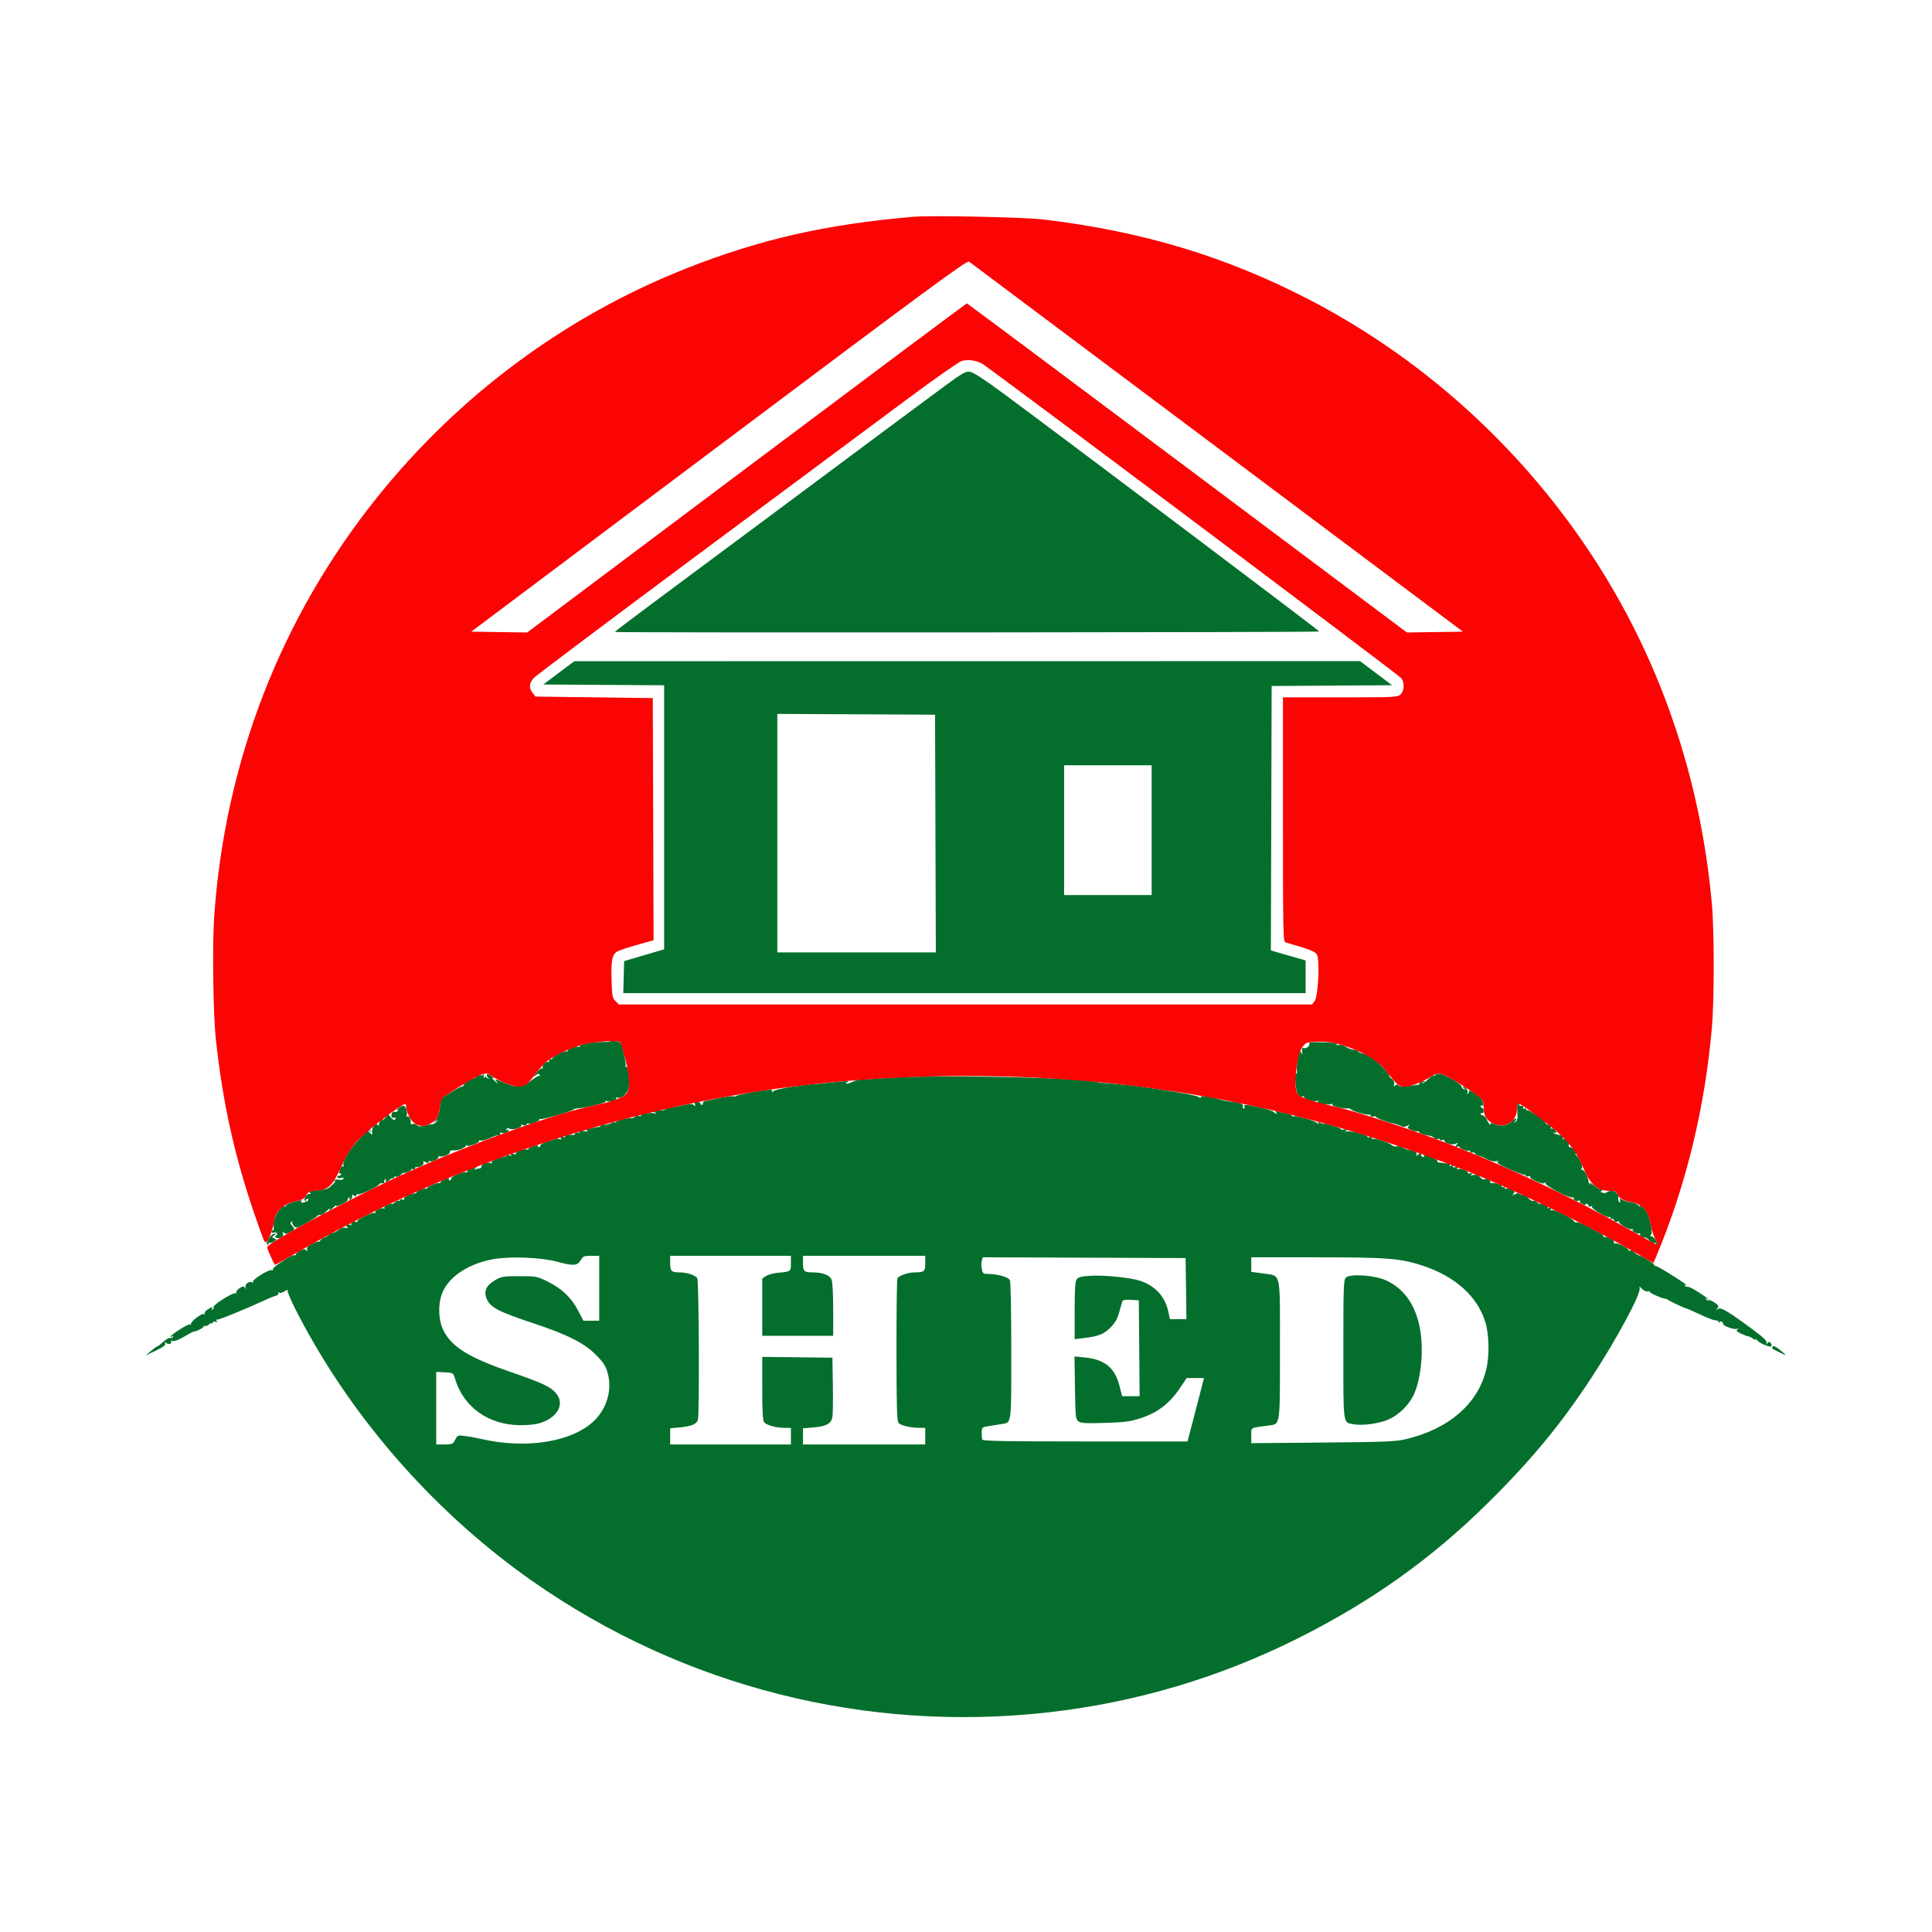
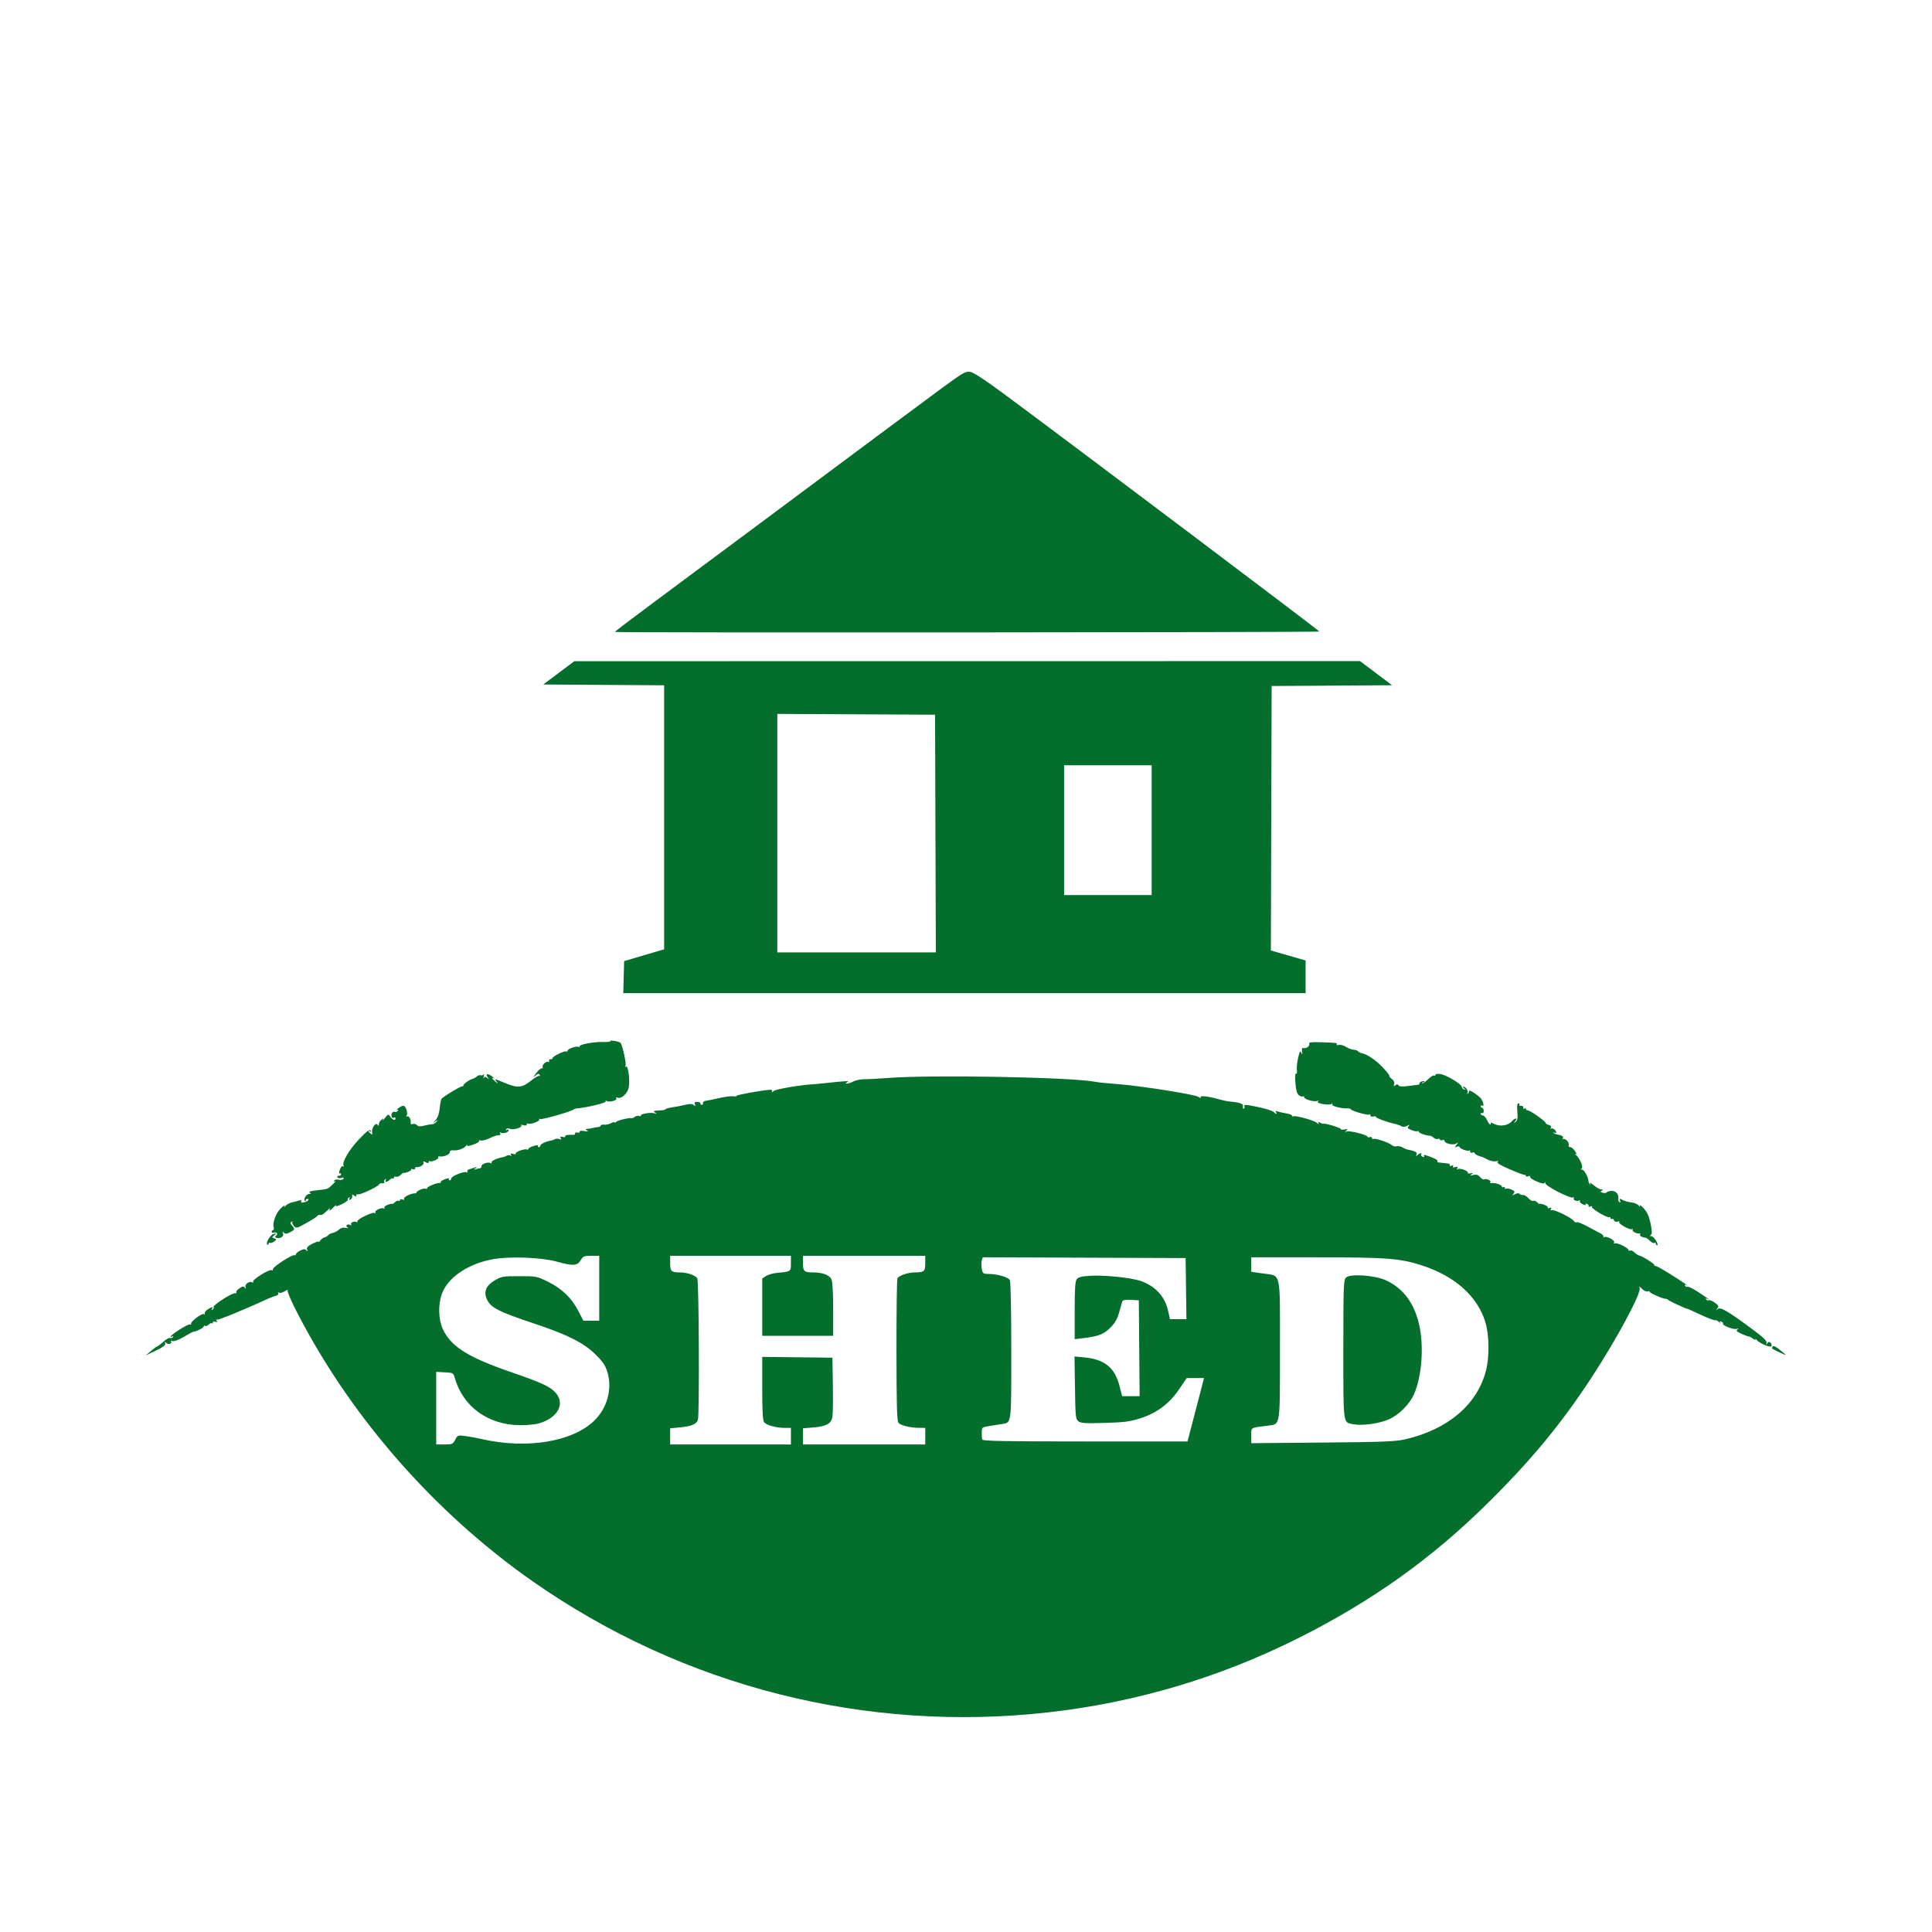
<svg xmlns="http://www.w3.org/2000/svg" width="1280" height="1280" viewBox="0 0 1280 1280" version="1.1">
  <path d="M 623.959 257.188 C 608.502 268.569, 585.103 285.966, 503.148 347.011 C 479.141 364.893, 447.699 388.267, 433.275 398.953 C 418.852 409.640, 407.187 418.521, 407.355 418.688 C 407.960 419.293, 874.002 419, 874.086 418.394 C 874.163 417.830, 707.945 292.604, 664.296 260.344 C 652.331 251.500, 644.948 246.704, 642.754 246.348 C 639.727 245.856, 637.982 246.863, 623.959 257.188 M 370.208 445.781 L 359.917 453.500 399.958 453.761 L 440 454.023 440 541.483 L 440 628.942 432.750 631.078 C 428.762 632.253, 422.800 634.012, 419.500 634.987 L 413.500 636.761 413.216 647.380 L 412.932 658 638.966 658 L 865 658 865 647.158 L 865 636.317 861.250 635.253 C 859.188 634.668, 854.010 633.181, 849.745 631.948 L 841.989 629.705 842.245 542.103 L 842.500 454.500 882.389 454.238 L 922.279 453.977 911.668 445.988 L 901.058 438 640.779 438.031 L 380.500 438.062 370.208 445.781 M 515 551.991 L 515 631 567.506 631 L 620.012 631 619.756 552.250 L 619.500 473.500 567.250 473.241 L 515 472.982 515 551.991 M 705 550 L 705 593 734 593 L 763 593 763 550 L 763 507 734 507 L 705 507 705 550 M 404.355 689.765 C 404.605 690.169, 402.475 690.433, 399.622 690.351 C 393.433 690.173, 384 691.888, 384 693.192 C 384 693.701, 383.602 693.872, 383.115 693.571 C 381.902 692.821, 376 694.966, 376 696.157 C 376 696.685, 375.625 696.886, 375.166 696.602 C 374.096 695.941, 366 699.918, 366 701.105 C 366 701.597, 365.438 701.887, 364.750 701.750 C 364.063 701.612, 363.624 702.096, 363.775 702.824 C 363.926 703.553, 363.625 703.886, 363.105 703.565 C 361.876 702.805, 358.805 705.876, 359.565 707.105 C 359.886 707.625, 359.633 707.926, 359.004 707.775 C 358.374 707.624, 356.662 709.075, 355.199 711 C 353.143 713.704, 353.023 714.087, 354.670 712.685 C 356.360 711.246, 356.959 711.142, 357.561 712.185 C 357.979 712.908, 357.960 713.174, 357.520 712.777 C 357.080 712.379, 354.474 713.841, 351.729 716.027 C 345.781 720.762, 343.030 720.995, 334.500 717.481 C 327.338 714.531, 327.398 714.539, 329.110 716.750 C 330.214 718.175, 330.050 718.146, 328.233 716.595 C 325.771 714.495, 325.311 713.526, 327.250 714.528 C 327.938 714.883, 327.388 714.270, 326.028 713.165 C 323.209 710.874, 321.249 711.342, 323.201 713.839 C 324.346 715.303, 324.304 715.347, 322.847 714.208 C 321.497 713.153, 321.087 713.153, 320.606 714.208 C 320.283 714.919, 320.235 714.375, 320.500 713 C 320.765 711.625, 320.732 711.037, 320.426 711.694 C 320.121 712.350, 319.283 712.662, 318.564 712.386 C 317.846 712.111, 316.627 712.473, 315.855 713.192 C 315.084 713.912, 313.868 714.623, 313.155 714.774 C 311.152 715.197, 307 718.125, 307 719.115 C 307 719.602, 306.663 719.893, 306.250 719.762 C 305.320 719.466, 293.275 726.745, 292.429 728.114 C 292.091 728.663, 291.589 731.449, 291.315 734.306 C 290.994 737.651, 290.049 740.379, 288.659 741.970 C 286.724 744.183, 286.708 744.287, 288.500 742.970 C 290.331 741.624, 290.389 741.642, 289.183 743.183 C 288.459 744.108, 287.109 744.862, 286.183 744.858 C 285.257 744.853, 282.910 745.264, 280.968 745.770 C 278.362 746.450, 277.114 746.347, 276.210 745.380 C 275.536 744.659, 274.280 744.339, 273.418 744.670 C 272.417 745.054, 271.934 744.770, 272.083 743.886 C 272.446 741.721, 270.905 738.941, 269.741 739.660 C 269.143 740.029, 268.986 739.831, 269.376 739.200 C 270.311 737.688, 269.102 733.253, 267.598 732.676 C 266.926 732.418, 265.279 733.100, 263.938 734.190 C 262.597 735.281, 262.132 735.840, 262.905 735.432 C 263.863 734.927, 264.069 735.080, 263.553 735.914 C 263.138 736.586, 262.205 736.909, 261.482 736.631 C 260.758 736.354, 259.902 736.813, 259.580 737.653 C 258.866 739.512, 259.789 741.248, 261.069 740.457 C 261.581 740.141, 262 740.359, 262 740.941 C 262 742.678, 260.215 742.145, 258.677 739.949 C 257.254 737.918, 257.220 737.925, 255.046 740.699 C 253.839 742.240, 253.196 742.825, 253.618 742 C 254.277 740.709, 254.149 740.691, 252.692 741.872 C 251.761 742.627, 250.993 743.977, 250.985 744.872 C 250.973 746.162, 250.792 746.220, 250.113 745.148 C 248.943 743.303, 246.009 747.450, 246.538 750.199 C 246.853 751.834, 246.666 751.968, 245.460 750.967 C 243.723 749.525, 243.513 748.581, 245.155 749.595 C 245.923 750.071, 246.035 749.866, 245.489 748.982 C 244.888 748.009, 242.899 749.509, 238.057 754.587 C 231.436 761.530, 226.344 770.130, 227.626 772.204 C 228.016 772.835, 227.855 773.029, 227.252 772.656 C 226.655 772.287, 225.734 773.323, 225.137 775.035 C 224.511 776.834, 224.471 777.827, 225.040 777.475 C 225.568 777.149, 226 777.359, 226 777.941 C 226 778.523, 225.298 779, 224.441 779 C 223.584 779, 223.171 779.468, 223.525 780.041 C 223.879 780.613, 225.087 780.790, 226.209 780.434 C 227.642 779.979, 228.031 780.140, 227.516 780.974 C 227.099 781.650, 225.777 781.910, 224.452 781.577 C 223.149 781.250, 221.807 781.503, 221.407 782.151 C 220.923 782.934, 221.146 783.042, 222.095 782.484 C 222.868 782.030, 222.150 782.979, 220.500 784.593 C 217.107 787.911, 217.521 787.757, 209.654 788.621 C 205.854 789.039, 204.279 789.562, 205.154 790.116 C 206.241 790.805, 206.209 790.972, 204.991 790.985 C 202.894 791.006, 200.661 794.672, 202.175 795.608 C 202.802 795.996, 203.036 795.867, 202.698 795.321 C 202.363 794.778, 202.758 794.333, 203.577 794.333 C 205.730 794.333, 203.547 796.294, 200.953 796.689 C 199.633 796.891, 199.128 796.602, 199.564 795.896 C 200.010 795.174, 199.595 794.981, 198.375 795.345 C 197.344 795.653, 195.150 796.226, 193.500 796.618 C 191.850 797.010, 189.904 798.044, 189.176 798.916 C 188.132 800.165, 188.006 800.183, 188.581 799 C 188.981 798.175, 187.883 798.829, 186.139 800.452 C 182.883 803.484, 180.468 809.858, 181.328 813.147 C 181.595 814.166, 181.405 815, 180.906 815 C 180.408 815, 180 815.498, 180 816.107 C 180 816.716, 180.661 816.960, 181.468 816.651 C 183.255 815.965, 184.481 817.585, 182.910 818.556 C 180.986 819.745, 184.177 820.975, 186.274 819.854 C 187.483 819.206, 187.928 818.249, 187.518 817.173 C 187.022 815.870, 187.148 815.765, 188.090 816.699 C 189.029 817.631, 189.932 817.569, 192.149 816.423 C 195.440 814.721, 195.565 814.282, 193.435 811.928 C 192.173 810.534, 192.125 810.051, 193.185 809.439 C 193.908 809.021, 194.162 809.052, 193.748 809.509 C 193.334 809.965, 193.741 811.162, 194.652 812.168 C 196.248 813.931, 196.555 813.863, 202.905 810.336 C 206.532 808.321, 209.775 806.257, 210.112 805.751 C 210.448 805.244, 211.011 804.868, 211.362 804.915 C 213.204 805.161, 213.960 804.772, 216.536 802.250 C 218.081 800.737, 219.016 800.063, 218.614 800.750 C 217.463 802.716, 218.714 802.215, 221.108 799.750 C 222.310 798.513, 222.970 798.073, 222.574 798.772 C 222.158 799.508, 223.763 799.117, 226.378 797.847 C 228.866 796.638, 230.691 795.309, 230.434 794.894 C 230.178 794.478, 230.494 793.813, 231.138 793.415 C 231.912 792.937, 232.040 793.127, 231.515 793.975 C 230.984 794.834, 231.181 795.098, 232.111 794.772 C 232.875 794.504, 233.435 793.530, 233.355 792.607 C 233.241 791.282, 233.503 791.173, 234.605 792.087 C 235.667 792.969, 236 792.957, 236 792.039 C 236 791.376, 236.563 791.032, 237.250 791.276 C 238.596 791.752, 250.101 786.366, 251.112 784.786 C 251.448 784.260, 252.011 783.868, 252.362 783.915 C 254.326 784.177, 255.053 783.895, 254.543 783.069 C 254.226 782.557, 254.494 781.813, 255.138 781.415 C 255.869 780.963, 256.041 781.124, 255.595 781.845 C 254.576 783.495, 256.583 783.275, 258.310 781.548 C 259.108 780.749, 260.040 780.374, 260.381 780.714 C 260.721 781.055, 261 780.822, 261 780.198 C 261 779.574, 261.617 779.300, 262.371 779.589 C 263.125 779.878, 264.459 779.398, 265.335 778.522 C 266.212 777.646, 267.057 776.981, 267.214 777.046 C 268.294 777.490, 272.878 775.612, 272.441 774.905 C 272.141 774.420, 272.594 774.291, 273.448 774.618 C 274.302 774.946, 275 774.716, 275 774.107 C 275 773.498, 275.337 773.089, 275.750 773.198 C 277.674 773.706, 281.105 771.716, 280.595 770.387 C 280.155 769.241, 280.441 769.166, 282.023 770.012 C 283.483 770.793, 284 770.756, 284 769.869 C 284 769.207, 284.263 768.930, 284.585 769.252 C 285.530 770.196, 291.056 767.899, 290.398 766.836 C 290.069 766.302, 290.407 765.990, 291.150 766.140 C 293.719 766.662, 298 764.956, 298 763.409 C 298 762.390, 298.772 761.945, 300.250 762.115 C 303.255 762.460, 307.186 761.079, 308.820 759.104 C 309.551 758.222, 309.878 758.039, 309.547 758.699 C 309.126 759.538, 310.302 759.435, 313.474 758.354 C 315.964 757.506, 317.753 756.409, 317.449 755.917 C 317.145 755.425, 317.542 755.271, 318.331 755.574 C 319.121 755.877, 321.507 755.350, 323.633 754.403 C 328.103 752.412, 328.467 752.293, 330.559 752.125 C 331.469 752.052, 331.821 751.519, 331.405 750.845 C 330.960 750.127, 331.130 749.963, 331.854 750.410 C 333.309 751.309, 337 750.207, 337 748.874 C 337 748.328, 336.480 748.203, 335.845 748.595 C 335.129 749.038, 334.962 748.870, 335.406 748.152 C 335.862 747.414, 336.734 747.310, 337.811 747.865 C 339.816 748.899, 346.521 746.874, 345.309 745.601 C 344.864 745.134, 345.512 745.063, 346.750 745.443 C 348.161 745.877, 349 745.715, 349 745.008 C 349 744.389, 349.376 744.114, 349.835 744.398 C 351.194 745.238, 357.981 742.778, 357.308 741.689 C 356.965 741.134, 357.193 741.001, 357.821 741.389 C 358.868 742.036, 378.879 736.329, 380 735.064 C 380.275 734.754, 381.400 734.420, 382.500 734.322 C 389.170 733.730, 401.886 730.625, 401.330 729.724 C 400.956 729.120, 401.180 728.993, 401.870 729.420 C 403.602 730.490, 409.153 729.057, 408.345 727.749 C 407.921 727.063, 408.264 726.887, 409.272 727.274 C 411.721 728.214, 415.842 724.360, 416.576 720.444 C 417.466 715.703, 416.168 705.778, 414.772 706.641 C 414.110 707.050, 413.982 706.839, 414.441 706.096 C 415.152 704.945, 412.345 692.190, 411.092 690.882 C 410.215 689.967, 403.824 688.907, 404.355 689.765 M 867.406 691.616 C 867.973 693.093, 865.178 694.975, 863.381 694.325 C 862.674 694.070, 862.403 694.948, 862.645 696.710 C 862.955 698.971, 862.865 699.124, 862.169 697.518 C 861.465 695.892, 861.084 696.482, 860.047 700.803 C 859.352 703.701, 858.976 707.381, 859.211 708.983 C 859.463 710.703, 859.242 711.650, 858.670 711.296 C 858.062 710.920, 857.906 713.244, 858.251 717.539 C 858.644 722.439, 859.296 724.743, 860.547 725.658 C 861.508 726.361, 862.678 726.699, 863.147 726.409 C 863.616 726.119, 864 726.324, 864 726.863 C 864 728.273, 870.345 730.169, 872.597 729.433 C 873.995 728.976, 874.142 729.068, 873.149 729.777 C 871.511 730.948, 880.315 732.541, 882.152 731.406 C 882.845 730.977, 883.039 731.128, 882.635 731.781 C 881.985 732.833, 889.565 734.683, 892.985 734.307 C 893.802 734.217, 894.702 734.512, 894.985 734.963 C 895.715 736.124, 906.068 739.076, 907.123 738.424 C 907.606 738.126, 908 738.411, 908 739.058 C 908 739.741, 908.838 740.014, 910.001 739.710 C 911.102 739.422, 911.797 739.519, 911.546 739.925 C 911.152 740.562, 919.463 743.652, 923.972 744.545 C 924.812 744.711, 925.612 744.938, 925.750 745.048 C 925.888 745.159, 926.337 745.313, 926.750 745.390 C 927.163 745.467, 928.053 745.882, 928.729 746.312 C 929.405 746.741, 930.980 746.567, 932.229 745.924 C 934.098 744.962, 934.280 744.988, 933.257 746.071 C 932.250 747.136, 932.603 747.634, 935.110 748.688 C 936.813 749.404, 938.610 749.741, 939.103 749.436 C 939.596 749.131, 940 749.323, 940 749.862 C 940 750.726, 944.772 752.385, 947.500 752.469 C 948.050 752.486, 949.121 753.088, 949.879 753.808 C 950.637 754.527, 951.875 754.878, 952.629 754.589 C 953.383 754.300, 954 754.485, 954 755 C 954 755.515, 954.675 755.678, 955.500 755.362 C 956.325 755.045, 957 755.240, 957 755.795 C 957 757.527, 962.427 758.899, 964.576 757.710 C 966.353 756.727, 966.385 756.789, 965 758.510 C 963.640 760.200, 963.663 760.313, 965.250 759.719 C 966.212 759.358, 967 759.455, 967 759.934 C 967 761.020, 972.617 763.050, 973.415 762.252 C 973.737 761.930, 974 762.240, 974 762.940 C 974 763.662, 974.651 763.964, 975.500 763.638 C 976.325 763.322, 977 763.468, 977 763.964 C 977 764.700, 979.726 766.078, 982 766.493 C 982.275 766.543, 983.894 767.328, 985.597 768.238 C 987.300 769.148, 989.775 769.653, 991.097 769.360 C 992.699 769.004, 993.076 769.130, 992.228 769.736 C 991.339 770.371, 993.601 771.800, 999.728 774.474 C 1004.552 776.580, 1009.063 778.309, 1009.750 778.318 C 1010.438 778.326, 1011 778.694, 1011 779.135 C 1011 779.576, 1011.749 779.650, 1012.664 779.299 C 1013.646 778.922, 1014.077 779.067, 1013.715 779.653 C 1013.377 780.199, 1015.307 781.578, 1018.003 782.717 C 1021.409 784.156, 1023.047 784.439, 1023.373 783.644 C 1023.637 782.999, 1023.877 783.167, 1023.921 784.027 C 1024.016 785.867, 1040.627 794.349, 1042.214 793.368 C 1042.832 792.986, 1043.027 793.148, 1042.660 793.741 C 1041.881 795.001, 1044.736 796.281, 1046.245 795.349 C 1046.830 794.987, 1047.029 795.145, 1046.686 795.699 C 1046.343 796.254, 1047.202 797.227, 1048.595 797.861 C 1050.039 798.519, 1050.863 798.587, 1050.512 798.019 C 1050.157 797.444, 1050.551 797.274, 1051.442 797.616 C 1052.293 797.943, 1052.743 798.607, 1052.442 799.093 C 1052.142 799.579, 1052.707 799.686, 1053.698 799.329 C 1054.689 798.973, 1055.149 799.066, 1054.721 799.536 C 1053.835 800.509, 1064.957 807.144, 1066.194 806.380 C 1066.637 806.106, 1067 806.385, 1067 807 C 1067 807.615, 1067.403 807.869, 1067.895 807.565 C 1068.388 807.260, 1069.046 807.676, 1069.357 808.489 C 1069.712 809.413, 1070.593 809.726, 1071.712 809.324 C 1072.695 808.970, 1073.162 809.054, 1072.748 809.509 C 1071.767 810.590, 1079.873 815.197, 1081.253 814.344 C 1081.847 813.976, 1082.016 814.165, 1081.640 814.773 C 1081 815.808, 1084.584 817.644, 1086.324 817.173 C 1086.778 817.051, 1086.884 817.379, 1086.560 817.903 C 1086.039 818.745, 1088.180 819.955, 1090.250 819.988 C 1090.662 819.995, 1091.916 820.916, 1093.036 822.036 C 1094.157 823.157, 1095.507 823.805, 1096.036 823.477 C 1096.566 823.150, 1097 823.359, 1097 823.941 C 1097 824.523, 1097.429 825, 1097.953 825 C 1098.478 825, 1098.140 823.653, 1097.203 822.006 C 1096.267 820.360, 1094.825 819.003, 1094 818.991 C 1092.973 818.976, 1092.865 818.737, 1093.658 818.232 C 1094.507 817.693, 1094.551 816.033, 1093.825 812.036 C 1092.662 805.640, 1091.072 802.257, 1087.930 799.498 C 1086.497 798.239, 1085.932 798.055, 1086.402 799 C 1086.816 799.832, 1086.497 799.704, 1085.686 798.712 C 1084.882 797.729, 1082.703 796.788, 1080.843 796.621 C 1078.984 796.454, 1076.390 795.744, 1075.079 795.043 C 1072.976 793.917, 1072.772 793.963, 1073.337 795.436 C 1073.723 796.441, 1073.574 796.855, 1072.962 796.477 C 1072.404 796.131, 1072.047 795.321, 1072.170 794.675 C 1072.748 791.624, 1070.816 789, 1067.992 789 C 1066.411 789, 1064.866 789.408, 1064.558 789.906 C 1064.250 790.404, 1063.060 790.567, 1061.914 790.267 C 1060.330 789.853, 1060.151 789.520, 1061.165 788.877 C 1062.201 788.220, 1062.126 788.027, 1060.827 788.015 C 1059.906 788.007, 1057.676 786.763, 1055.871 785.250 C 1054.066 783.737, 1052.979 783.175, 1053.455 784 C 1053.964 784.882, 1053.951 785.162, 1053.423 784.679 C 1052.929 784.228, 1052.487 783.328, 1052.440 782.679 C 1052.223 779.667, 1049.639 774.992, 1048.152 774.921 C 1047.144 774.873, 1046.980 774.648, 1047.731 774.344 C 1049.282 773.716, 1046.860 767.428, 1044.239 765.278 C 1043.283 764.494, 1043.109 764.165, 1043.854 764.549 C 1044.780 765.026, 1044.665 764.418, 1043.489 762.623 C 1042.543 761.180, 1041.099 760, 1040.278 760 C 1039.407 760, 1039.011 759.415, 1039.326 758.594 C 1039.963 756.933, 1036.712 753.656, 1035.509 754.748 C 1035.052 755.162, 1035.005 754.934, 1035.403 754.243 C 1036.115 753.007, 1034.781 752.084, 1031.607 751.619 C 1030.755 751.494, 1029.707 751.006, 1029.279 750.535 C 1028.851 750.065, 1029.063 750.003, 1029.750 750.399 C 1030.438 750.794, 1031 750.697, 1031 750.181 C 1031 748.723, 1028.411 746.932, 1027.498 747.759 C 1027.048 748.166, 1027.022 747.907, 1027.440 747.183 C 1027.944 746.310, 1027.492 745.680, 1026.101 745.316 C 1024.945 745.014, 1024 744.411, 1024 743.977 C 1024 742.879, 1013.816 735.667, 1012.266 735.667 C 1011.570 735.667, 1011 735.265, 1011 734.774 C 1011 734.284, 1010.539 734.167, 1009.975 734.515 C 1009.412 734.864, 1009.074 734.553, 1009.225 733.824 C 1009.377 733.092, 1008.723 732.561, 1007.761 732.637 C 1006.804 732.712, 1006.268 732.375, 1006.570 731.887 C 1006.871 731.399, 1006.600 731, 1005.967 731 C 1005.181 731, 1004.963 732.745, 1005.279 736.485 C 1005.639 740.747, 1005.381 742.251, 1004.121 743.235 C 1002.680 744.360, 1002.652 744.306, 1003.872 742.750 C 1005.765 740.337, 1003.730 740.536, 1001.518 742.980 C 998.987 745.776, 993.791 746.541, 990.039 744.669 C 988.349 743.826, 987.225 743.556, 987.542 744.068 C 987.859 744.581, 987.751 745, 987.303 745 C 986.855 745, 985.891 743.650, 985.160 742 C 984.430 740.350, 983.195 739, 982.416 739 C 981.637 739, 981 738.523, 981 737.941 C 981 737.359, 981.450 737.160, 982 737.500 C 982.550 737.840, 983 737.191, 983 736.059 C 983 734.927, 982.550 734, 982 734 C 981.450 734, 981 733.523, 981 732.941 C 981 732.359, 981.423 732.143, 981.939 732.463 C 983.766 733.591, 982.541 728.919, 980.535 727.105 C 976.985 723.895, 972.873 721.581, 973.201 722.978 C 973.365 723.678, 972.926 724.385, 972.225 724.550 C 971.524 724.715, 971.408 724.622, 971.967 724.344 C 973.305 723.679, 971.387 719.994, 969.715 720.015 C 968.936 720.025, 969.038 720.411, 970 721.091 C 971.333 722.034, 971.333 722.107, 970 721.743 C 969.175 721.518, 968.500 720.773, 968.500 720.087 C 968.500 718.300, 958.004 712.032, 954.205 711.551 C 952.442 711.328, 951 711.589, 951 712.132 C 951 712.674, 950.588 712.863, 950.084 712.552 C 949.580 712.241, 947.760 713.394, 946.039 715.115 C 944.318 716.836, 942.630 717.964, 942.288 717.622 C 941.946 717.280, 942.267 717, 943 717 C 943.733 717, 944.098 716.764, 943.810 716.476 C 943.074 715.740, 939.920 717.061, 940.432 717.890 C 940.664 718.265, 940.099 718.647, 939.177 718.739 C 938.254 718.831, 935.196 719.205, 932.380 719.568 C 928.918 720.015, 927.027 719.853, 926.541 719.066 C 926.013 718.213, 925.467 718.197, 924.490 719.009 C 923.441 719.878, 923.266 719.701, 923.665 718.174 C 923.989 716.934, 923.422 715.709, 922.092 714.777 C 920.949 713.976, 920.234 713.099, 920.505 712.828 C 920.776 712.558, 918.860 710.080, 916.249 707.321 C 911.547 702.356, 905.713 698.380, 902.278 697.800 C 901.300 697.635, 900.189 697.066, 899.808 696.536 C 899.428 696.005, 898.076 695.526, 896.805 695.470 C 895.533 695.414, 893.256 694.558, 891.744 693.568 C 890.233 692.578, 888.097 692.003, 886.997 692.291 C 885.897 692.578, 885.249 692.405, 885.558 691.907 C 886.176 690.905, 885.879 690.867, 874.693 690.511 C 868.468 690.312, 866.992 690.536, 867.406 691.616 M 588.500 714.167 C 582.450 714.638, 575.426 715.012, 572.890 714.998 C 570.355 714.984, 566.980 715.651, 565.390 716.480 C 563.801 717.309, 561.825 717.959, 561 717.924 C 559.978 717.880, 560.138 717.560, 561.500 716.921 C 563.500 715.982, 559.620 716.147, 547.500 717.516 C 544.750 717.827, 541.825 718.114, 541 718.155 C 531.220 718.642, 514.182 721.448, 512.578 722.837 C 511.521 723.752, 510.985 723.938, 511.387 723.250 C 511.847 722.463, 511.517 722, 510.496 722 C 506.702 722, 488 725.314, 488 725.987 C 488 726.392, 486.988 726.536, 485.750 726.308 C 484.512 726.081, 480.350 726.612, 476.500 727.489 C 472.650 728.366, 468.600 729.195, 467.500 729.332 C 466.400 729.469, 465.612 730.125, 465.750 730.791 C 465.887 731.456, 465.550 732, 465 732 C 464.450 732, 464 731.550, 464 731 C 464 730.450, 463.052 730, 461.893 730 C 460.350 730, 459.955 730.440, 460.416 731.641 C 460.923 732.963, 460.770 733.054, 459.634 732.111 C 458.589 731.244, 457.090 731.216, 453.861 732.004 C 451.463 732.589, 447.706 733.310, 445.514 733.606 C 443.322 733.902, 441.297 734.450, 441.014 734.822 C 440.731 735.195, 439.712 735.538, 438.750 735.583 C 432.890 735.862, 432.459 736.001, 434 737.110 C 435.248 738.007, 435.193 738.089, 433.671 737.595 C 431.221 736.801, 423.896 738.023, 424.570 739.113 C 424.864 739.588, 424.400 739.707, 423.539 739.377 C 422.679 739.046, 421.353 739.292, 420.593 739.923 C 419.832 740.554, 418.826 740.963, 418.355 740.833 C 416.860 740.417, 409.549 742.138, 408.250 743.212 C 407.563 743.780, 407 743.949, 407 743.587 C 407 743.226, 405.988 743.485, 404.750 744.164 C 403.512 744.843, 401.488 745.277, 400.250 745.128 C 399.012 744.979, 398 745.243, 398 745.714 C 398 746.186, 397.212 746.631, 396.250 746.703 C 395.288 746.775, 393.600 747.062, 392.500 747.341 C 391.400 747.619, 389.825 747.888, 389 747.939 C 387.667 748.020, 387.667 748.140, 389 749.014 C 390.067 749.713, 389.561 749.817, 387.250 749.374 C 385.184 748.977, 384 749.149, 384 749.844 C 384 750.445, 383.325 750.678, 382.500 750.362 C 381.675 750.045, 381 750.304, 381 750.937 C 381 751.570, 380.438 752.015, 379.750 751.925 C 376.789 751.541, 373.925 752.070, 374.442 752.907 C 374.751 753.405, 374.032 753.560, 372.845 753.249 C 371.226 752.826, 370.892 753.017, 371.508 754.012 C 372.113 754.991, 371.867 755.163, 370.574 754.667 C 369.609 754.296, 368.298 754.319, 367.660 754.718 C 367.022 755.116, 365.774 755.555, 364.886 755.694 C 361.735 756.186, 358 757.966, 358 758.975 C 358 759.539, 357.523 760, 356.941 760 C 356.359 760, 356.134 759.592, 356.442 759.093 C 356.751 758.594, 355.427 758.670, 353.501 759.261 C 351.576 759.852, 350 760.737, 350 761.227 C 350 761.717, 349.624 761.886, 349.165 761.602 C 347.842 760.784, 341.010 763.208, 341.663 764.263 C 342.014 764.831, 341.344 764.927, 340 764.500 C 338.326 763.969, 337.949 764.109, 338.529 765.047 C 339.036 765.867, 338.905 766.059, 338.155 765.595 C 337.520 765.203, 336.438 765.233, 335.750 765.663 C 335.063 766.092, 333.964 766.525, 333.310 766.625 C 329.511 767.202, 325.065 769.296, 325.645 770.235 C 326.029 770.856, 325.841 771.020, 325.200 770.624 C 323.517 769.584, 319 771.029, 319 772.608 C 319 773.374, 318.587 774, 318.082 774 C 317.577 774, 316.339 774.267, 315.332 774.594 C 313.769 775.101, 313.720 775.014, 315 774 C 316.254 773.006, 316.173 772.927, 314.500 773.519 C 313.400 773.908, 311.718 774.452, 310.761 774.727 C 309.805 775.002, 309.312 775.696, 309.666 776.268 C 310.020 776.841, 309.838 777.018, 309.263 776.662 C 307.755 775.731, 299 779.189, 299 780.716 C 299 781.422, 298.523 782, 297.941 782 C 297.359 782, 297.149 781.568, 297.475 781.040 C 297.827 780.471, 296.832 780.511, 295.034 781.138 C 293.365 781.720, 292 782.602, 292 783.098 C 292 783.594, 291.663 783.908, 291.250 783.795 C 289.813 783.402, 283 786.162, 283 787.137 C 283 787.676, 282.584 787.861, 282.075 787.546 C 281.043 786.909, 276 788.940, 276 789.994 C 276 790.364, 275.374 790.667, 274.609 790.667 C 271.949 790.667, 267.028 793.236, 267.677 794.286 C 268.082 794.941, 267.699 795.098, 266.664 794.701 C 265.749 794.350, 265 794.525, 265 795.090 C 265 795.656, 264.586 795.862, 264.081 795.550 C 263.575 795.237, 262.450 795.693, 261.581 796.562 C 260.711 797.432, 260 797.909, 260 797.623 C 260 797.338, 258.651 797.574, 257.001 798.149 C 255.311 798.739, 254.287 799.656, 254.656 800.252 C 255.023 800.846, 254.836 801.017, 254.229 800.642 C 252.750 799.728, 247.912 802.048, 248.686 803.301 C 249.029 803.855, 248.818 804.005, 248.218 803.634 C 246.760 802.734, 235.940 808.094, 236.708 809.337 C 237.039 809.871, 236.830 810.013, 236.245 809.651 C 234.736 808.719, 231.881 809.999, 232.660 811.259 C 233.039 811.872, 232.829 812.012, 232.155 811.595 C 230.411 810.518, 228.459 812.032, 230.143 813.155 C 231.052 813.762, 230.672 813.870, 228.990 813.482 C 227.333 813.100, 225.804 813.515, 224.490 814.702 C 223.396 815.691, 221.600 816.644, 220.500 816.819 C 219.400 816.995, 218.048 817.670, 217.496 818.319 C 216.944 818.969, 215.819 819.637, 214.996 819.805 C 214.173 819.973, 212.938 820.846, 212.250 821.746 C 211.562 822.646, 211 823.062, 211 822.671 C 211 822.280, 209.163 822.897, 206.917 824.042 C 203.859 825.602, 202.995 826.549, 203.476 827.813 C 203.977 829.127, 203.852 829.235, 202.910 828.301 C 201.971 827.369, 201.068 827.431, 198.851 828.577 C 197.283 829.388, 196 830.516, 196 831.085 C 196 831.653, 195.619 831.883, 195.154 831.595 C 193.870 830.802, 180.460 839.488, 180.775 840.909 C 180.926 841.591, 180.583 841.861, 180.014 841.509 C 178.542 840.599, 166.829 847.914, 167.644 849.233 C 168.034 849.865, 167.841 850.020, 167.175 849.608 C 165.341 848.474, 161.999 850.796, 162.632 852.765 C 163.057 854.090, 162.960 854.179, 162.220 853.145 C 161.418 852.022, 160.802 852.083, 158.634 853.504 C 157.195 854.447, 156.283 855.650, 156.609 856.176 C 156.934 856.703, 156.548 856.991, 155.751 856.817 C 153.856 856.403, 140.759 864.800, 141.479 865.967 C 141.784 866.459, 141.506 867.187, 140.862 867.585 C 140.131 868.037, 139.959 867.876, 140.405 867.155 C 141.394 865.553, 140.369 865.712, 137.473 867.609 C 136.122 868.495, 135.308 869.689, 135.663 870.264 C 136.037 870.870, 135.827 871.011, 135.163 870.601 C 133.826 869.775, 125.807 875.878, 126.582 877.132 C 126.869 877.597, 126.497 877.744, 125.755 877.460 C 124.547 876.996, 113 884.378, 113 885.614 C 113 885.891, 113.520 885.797, 114.155 885.405 C 114.854 884.972, 115.038 885.129, 114.622 885.802 C 114.245 886.413, 113.383 886.701, 112.707 886.441 C 112.032 886.182, 109.993 887.327, 108.178 888.985 C 106.362 890.643, 104.567 892.012, 104.188 892.027 C 103.810 892.042, 101.925 893.407, 100 895.062 L 96.500 898.069 103.271 894.810 C 108.243 892.416, 109.887 891.145, 109.461 890.025 C 109.017 888.857, 109.158 888.774, 110.063 889.672 C 111.462 891.060, 114.279 890.260, 113.340 888.741 C 112.977 888.154, 113.167 887.985, 113.771 888.358 C 114.972 889.100, 118.711 887.665, 124 884.431 C 125.925 883.254, 127.857 882.272, 128.293 882.249 C 130.164 882.150, 135 879.678, 135 878.820 C 135 878.304, 135.414 878.138, 135.919 878.450 C 136.425 878.763, 137.496 878.361, 138.300 877.557 C 139.104 876.753, 140.040 876.374, 140.381 876.714 C 140.721 877.055, 141 876.822, 141 876.198 C 141 875.550, 141.714 875.337, 142.664 875.701 C 143.872 876.165, 144.104 875.977, 143.510 875.015 C 143.010 874.206, 143.081 873.932, 143.693 874.310 C 144.479 874.796, 162.011 867.610, 178.500 860.043 C 179.600 859.539, 181.519 858.840, 182.765 858.491 C 184.045 858.132, 184.738 857.386, 184.360 856.773 C 183.953 856.114, 184.160 855.981, 184.889 856.432 C 185.549 856.839, 187.249 856.412, 188.667 855.482 C 190.086 854.553, 190.952 854.269, 190.592 854.851 C 189.796 856.140, 198.191 873.067, 208.027 890.005 C 243.834 951.666, 294.552 1006.846, 353 1047.733 C 452.657 1117.448, 573.721 1148.151, 694.888 1134.439 C 752.555 1127.913, 808.059 1111.422, 859.996 1085.384 C 908.669 1060.982, 948.149 1032.886, 985.355 996.172 C 1014.445 967.466, 1034.231 943.539, 1054.547 912.500 C 1071.087 887.228, 1087.547 856.590, 1086.312 853.371 C 1085.825 852.101, 1086.239 852.239, 1087.904 853.904 C 1089.142 855.142, 1090.795 855.909, 1091.577 855.609 C 1092.360 855.308, 1093 855.438, 1093 855.896 C 1093 856.722, 1101.583 860.480, 1103.500 860.493 C 1104.050 860.497, 1104.725 860.778, 1105 861.118 C 1105.537 861.782, 1116.706 867, 1117.591 867 C 1117.883 867, 1121.982 868.817, 1126.699 871.037 C 1131.417 873.258, 1135.777 874.906, 1136.388 874.699 C 1137 874.493, 1138.096 875.039, 1138.824 875.912 C 1139.552 876.786, 1139.867 876.943, 1139.522 876.261 C 1139.111 875.447, 1139.426 875.226, 1140.442 875.616 C 1141.293 875.943, 1141.787 876.535, 1141.541 876.933 C 1140.816 878.107, 1148.579 881.089, 1150.624 880.423 C 1152.043 879.960, 1152.164 880.051, 1151.118 880.796 C 1150.041 881.564, 1150.520 882.153, 1153.290 883.468 C 1155.245 884.395, 1157.509 885.252, 1158.321 885.371 C 1159.134 885.490, 1160.519 886.186, 1161.399 886.916 C 1162.280 887.647, 1163.007 887.852, 1163.015 887.372 C 1163.024 886.893, 1163.361 887.002, 1163.765 887.616 C 1165.126 889.683, 1172.843 893.063, 1173.558 891.905 C 1173.925 891.312, 1173.706 890.306, 1173.071 889.671 C 1172.199 888.799, 1171.660 888.881, 1170.864 890.008 C 1169.982 891.258, 1169.902 891.218, 1170.370 889.762 C 1170.791 888.452, 1168.661 886.342, 1161.714 881.186 C 1144.767 868.608, 1139.986 865.777, 1138.137 867.222 C 1136.699 868.344, 1136.657 868.299, 1137.791 866.848 C 1138.900 865.429, 1138.654 864.890, 1136.048 863.034 C 1134.379 861.846, 1132.592 861.134, 1132.076 861.453 C 1131.560 861.772, 1130.813 861.506, 1130.415 860.862 C 1129.924 860.068, 1130.143 859.953, 1131.095 860.506 C 1134.598 862.538, 1130.773 859.653, 1125.124 856.002 C 1121.685 853.779, 1118.482 852.202, 1118.005 852.497 C 1117.528 852.792, 1116.813 852.506, 1116.415 851.862 C 1115.935 851.085, 1116.164 850.936, 1117.095 851.420 C 1120.169 853.014, 1114.671 849.204, 1106.389 844 C 1101.575 840.975, 1097.268 838.612, 1096.818 838.750 C 1096.368 838.887, 1096 838.593, 1096 838.095 C 1096 837.157, 1088.347 832.343, 1086 831.806 C 1085.267 831.638, 1083.825 830.696, 1082.797 829.714 C 1081.768 828.731, 1080.493 828.195, 1079.964 828.523 C 1079.434 828.850, 1079 828.724, 1079 828.243 C 1079 826.888, 1071.672 823.188, 1070.111 823.755 C 1069.286 824.054, 1068.995 823.817, 1069.394 823.172 C 1070.244 821.796, 1064.374 818.670, 1062.721 819.619 C 1062.049 820.005, 1061.855 819.931, 1062.289 819.454 C 1062.724 818.978, 1061.773 817.893, 1060.177 817.044 C 1058.580 816.195, 1054.567 814.058, 1051.257 812.296 C 1047.948 810.534, 1044.925 809.409, 1044.539 809.795 C 1044.152 810.181, 1043.305 809.771, 1042.656 808.883 C 1041.027 806.655, 1029.814 801.171, 1028.111 801.771 C 1027.174 802.100, 1026.983 801.836, 1027.525 800.960 C 1028.107 800.018, 1027.855 799.842, 1026.612 800.319 C 1025.668 800.681, 1025.144 800.576, 1025.447 800.086 C 1025.750 799.596, 1024.648 798.724, 1022.999 798.149 C 1021.349 797.574, 1020 797.338, 1020 797.623 C 1020 797.909, 1019.289 797.432, 1018.419 796.562 C 1017.550 795.693, 1016.391 795.259, 1015.843 795.597 C 1015.295 795.936, 1013.964 795.265, 1012.884 794.106 C 1011.805 792.948, 1010.490 791.944, 1009.961 791.875 C 1009.432 791.806, 1008.588 791.694, 1008.083 791.625 C 1007.579 791.556, 1006.845 791.178, 1006.452 790.785 C 1006.059 790.392, 1004.784 790.578, 1003.619 791.199 C 1001.784 792.176, 1001.666 792.126, 1002.742 790.821 C 1003.776 789.567, 1003.553 789.117, 1001.417 788.144 C 1000.005 787.501, 998.434 787.232, 997.925 787.546 C 997.416 787.861, 997 787.615, 997 787 C 997 786.385, 996.550 786.160, 996 786.500 C 995.450 786.840, 995 786.650, 995 786.078 C 995 784.940, 990.309 783.421, 988.150 783.860 C 987.407 784.010, 987.076 783.686, 987.414 783.139 C 988.090 782.045, 984.518 780.562, 983.187 781.384 C 982.731 781.667, 981.571 780.980, 980.610 779.858 C 979.320 778.350, 978.163 777.980, 976.182 778.439 C 974.059 778.931, 973.813 778.828, 975 777.944 C 976.225 777.031, 976.088 776.917, 974.249 777.320 C 973.010 777.591, 972.217 777.458, 972.486 777.023 C 973.199 775.869, 967.338 773.673, 965.906 774.558 C 965.080 775.069, 964.950 774.889, 965.502 773.997 C 966.106 773.020, 965.762 772.829, 964.155 773.249 C 962.759 773.614, 962.232 773.434, 962.663 772.737 C 963.088 772.049, 962.708 771.898, 961.612 772.319 C 960.593 772.710, 960.144 772.576, 960.507 771.989 C 960.843 771.445, 960.304 770.933, 959.309 770.852 C 958.314 770.771, 956.825 770.612, 956 770.500 C 955.175 770.388, 953.862 770.229, 953.083 770.148 C 952.304 770.067, 951.974 769.693, 952.350 769.317 C 953.005 768.661, 949.957 767.073, 945.060 765.519 C 943.490 765.021, 942.967 765.137, 943.427 765.881 C 943.851 766.567, 943.525 766.755, 942.558 766.384 C 941.707 766.057, 941.260 765.388, 941.565 764.895 C 942.395 763.553, 940.584 763.818, 939.141 765.250 C 938.131 766.252, 938.006 766.172, 938.511 764.845 C 939.088 763.328, 937.544 762.540, 932 761.521 C 931.725 761.470, 930.452 760.848, 929.172 760.138 C 927.891 759.427, 926.139 759.116, 925.277 759.447 C 924.416 759.778, 922.988 759.425, 922.105 758.662 C 920.044 756.882, 911.021 753.869, 909.875 754.577 C 909.394 754.875, 909 754.593, 909 753.952 C 909 753.311, 908.325 753.045, 907.500 753.362 C 906.675 753.678, 906 753.575, 906 753.133 C 906 751.926, 894.381 748.933, 892.304 749.605 C 890.765 750.103, 890.720 750.017, 892 749.016 C 893.225 748.058, 892.990 747.925, 890.715 748.290 C 889.184 748.535, 888.179 748.487, 888.483 748.183 C 888.787 747.880, 886.458 746.833, 883.308 745.859 C 880.158 744.884, 877.390 744.276, 877.159 744.508 C 876.927 744.740, 875.842 744.451, 874.748 743.865 C 873.163 743.017, 872.920 743.075, 873.551 744.150 C 874.054 745.006, 873.640 744.912, 872.422 743.894 C 870.340 742.154, 858.117 738.810, 856.804 739.621 C 856.362 739.894, 856 739.699, 856 739.187 C 856 738.675, 854.239 737.974, 852.087 737.630 C 849.936 737.286, 847.387 736.702, 846.423 736.332 C 845.228 735.874, 844.902 736.032, 845.395 736.830 C 846.360 738.392, 845.465 738.317, 843.821 736.699 C 843.095 735.983, 839 734.633, 834.722 733.699 C 825.883 731.768, 823.635 731.600, 824.457 732.931 C 824.774 733.443, 824.599 734.130, 824.069 734.458 C 823.535 734.787, 823.275 734.171, 823.485 733.078 C 823.857 731.147, 821.795 730.452, 813.025 729.548 C 812.186 729.462, 809.700 728.889, 807.500 728.276 C 800.193 726.239, 794.665 725.649, 795.497 726.994 C 795.919 727.677, 795.201 727.523, 793.856 726.641 C 791.529 725.117, 757.419 719.666, 742.436 718.425 C 730.293 717.418, 728.574 717.239, 725 716.611 C 707.958 713.612, 616.654 711.977, 588.500 714.167 M 181 817.643 C 179.031 818.181, 175.832 823.778, 177.059 824.537 C 177.577 824.856, 178 824.615, 178 824 C 178 823.385, 178.384 823.119, 178.853 823.409 C 179.322 823.699, 180.559 823.307, 181.603 822.539 C 183.398 821.218, 183.404 821.106, 181.721 820.453 C 180.015 819.792, 180.015 819.708, 181.721 818.414 C 183.564 817.015, 183.509 816.956, 181 817.643 M 384.659 835 C 382.484 838.682, 379.728 838.840, 369 835.893 C 358.420 832.987, 337.340 832.219, 326.199 834.333 C 309.508 837.502, 296.355 846.641, 292.592 857.684 C 290.180 864.764, 290.526 874.440, 293.414 880.642 C 298.752 892.108, 310.073 899.237, 338.500 909.037 C 359.461 916.262, 364.769 918.748, 368.370 923.028 C 374.541 930.362, 369.231 939.624, 356.874 943.079 C 354.468 943.752, 348.900 944.270, 344.500 944.230 C 323.624 944.043, 307.050 932.204, 301.479 913.500 C 300.289 909.503, 300.283 909.500, 294.644 909.200 L 289 908.900 289 932.950 L 289 957 294.474 957 C 299.592 957, 300.054 956.797, 301.561 953.881 C 303.098 950.910, 303.396 950.789, 307.837 951.329 C 310.402 951.640, 315.588 952.597, 319.362 953.455 C 349.052 960.208, 379.248 955.240, 393.720 941.220 C 402.208 932.997, 405.711 920.399, 402.541 909.494 C 401.158 904.737, 399.701 902.516, 394.646 897.461 C 386.983 889.798, 376.008 884.239, 354.280 877.015 C 329.967 868.932, 324.845 866.267, 322.409 860.437 C 320.363 855.539, 322.118 851.603, 327.854 848.231 C 332.190 845.682, 333.270 845.500, 344.052 845.500 C 355.355 845.500, 355.765 845.580, 363.083 849.196 C 372.278 853.741, 378.709 859.926, 383.132 868.478 L 386.500 874.993 391.750 874.996 L 397 875 397 853.500 L 397 832 391.716 832 C 386.905 832, 386.272 832.269, 384.659 835 M 444 836.893 C 444 842.245, 444.777 842.996, 450.332 843.006 C 455.318 843.014, 460.882 844.911, 461.988 846.978 C 463.061 848.983, 463.449 936.727, 462.402 940.628 C 461.642 943.458, 458.021 944.980, 450.337 945.697 L 444 946.289 444 951.645 L 444 957 484 957 L 524 957 524 951.500 L 524 946 519.750 945.994 C 514.111 945.987, 507.799 944.227, 506.250 942.229 C 505.342 941.058, 505 934.926, 505 919.790 L 505 898.963 528.250 899.232 L 551.500 899.500 551.794 917.500 C 551.956 927.400, 551.822 936.966, 551.497 938.758 C 550.690 943.212, 547.513 944.990, 539.099 945.695 L 532 946.290 532 951.645 L 532 957 572.500 957 L 613 957 613 951.500 L 613 946 608.750 945.976 C 603.170 945.945, 597.059 944.488, 595.353 942.782 C 594.240 941.669, 593.979 932.794, 593.939 894.702 C 593.912 869.009, 594.195 847.494, 594.567 846.892 C 595.697 845.063, 601.698 843, 605.886 843 C 612.282 843, 613 842.383, 613 836.893 L 613 832 572.500 832 L 532 832 532 836.893 C 532 842.336, 532.738 842.996, 538.832 843.006 C 544.962 843.015, 549.569 844.758, 550.841 847.550 C 551.578 849.168, 552 856.444, 552 867.547 L 552 885 528.500 885 L 505 885 505 866.023 L 505 847.046 507.514 845.399 C 508.897 844.492, 512.160 843.556, 514.764 843.317 C 524.079 842.463, 524 842.517, 524 836.981 L 524 832 484 832 L 444 832 444 836.893 M 650.475 835.080 C 650.109 836.232, 650.098 838.710, 650.450 840.587 C 651.030 843.678, 651.412 844, 654.496 844 C 660.521 844, 667.962 846.061, 669.010 848.019 C 669.621 849.161, 670 867.093, 670 894.863 C 670 944.468, 670.272 942.363, 663.718 943.460 C 661.948 943.756, 658.250 944.347, 655.500 944.773 C 650.628 945.528, 650.498 945.636, 650.426 949.024 C 650.386 950.936, 650.546 953.063, 650.783 953.750 C 651.122 954.733, 665.663 955, 718.979 955 L 786.743 955 789.832 943.250 C 791.531 936.788, 793.991 927.337, 795.298 922.250 L 797.674 913 791.944 913 L 786.214 913 781.314 920.250 C 774.792 929.899, 766.646 936.058, 755.750 939.580 C 748.698 941.859, 745.250 942.314, 732 942.715 C 719.203 943.103, 716.151 942.922, 714.500 941.675 C 712.632 940.264, 712.480 938.799, 712.191 919.432 L 711.883 898.700 718.292 899.298 C 731.779 900.558, 738.551 906.010, 741.671 918.121 L 743.443 925 749.236 925 L 755.028 925 754.764 893.250 L 754.500 861.500 749.239 861.197 C 745.581 860.987, 743.850 861.292, 743.557 862.197 C 743.326 862.914, 742.389 866.189, 741.475 869.475 C 740.243 873.905, 738.734 876.529, 735.640 879.624 C 731.246 884.017, 727.782 885.358, 717.750 886.548 L 712 887.230 712 868.306 C 712 854.076, 712.332 848.928, 713.339 847.551 C 714.362 846.152, 716.425 845.610, 722.089 845.253 C 731.445 844.662, 748.958 846.417, 755.500 848.601 C 765.231 851.849, 771.759 858.876, 773.890 868.399 L 775.143 874 780.592 874 L 786.041 874 785.771 853.750 L 785.500 833.500 718.320 833.243 L 651.139 832.986 650.475 835.080 M 829 837.801 L 829 842.602 836.548 843.689 C 849.035 845.488, 848 840.946, 848 893.932 C 848 945.775, 848.357 943.451, 840.235 944.485 C 828.117 946.028, 829 945.507, 829 951.115 L 829 956.139 876.250 955.729 C 916.598 955.378, 924.596 955.064, 931 953.578 C 959.409 946.988, 978.684 930.583, 984.496 908.047 C 986.892 898.754, 986.682 884.283, 984.026 875.760 C 978.734 858.776, 964.006 845.571, 942.485 838.515 C 927.710 833.671, 919.313 833.012, 872.250 833.006 L 829 833 829 837.801 M 891.696 846.447 C 890.151 847.992, 890 852.219, 890 894 C 890 944.839, 889.657 942.282, 896.647 943.594 C 902.636 944.717, 913.884 943.164, 920.162 940.347 C 927.006 937.275, 933.832 930.429, 936.849 923.609 C 941.845 912.313, 943.416 892.970, 940.485 878.815 C 937.388 863.854, 929.923 853.601, 918.233 848.249 C 910.801 844.847, 894.409 843.734, 891.696 846.447 M 1174.459 892.067 C 1174.096 892.653, 1173.957 893.273, 1174.150 893.444 C 1174.947 894.151, 1183 898.012, 1183 897.688 C 1183 897.494, 1181.227 895.910, 1179.059 894.168 C 1176.603 892.194, 1174.869 891.402, 1174.459 892.067" stroke="none" fill="#046f2c" fill-rule="evenodd" />
-   <path d="M 605 143.627 C 547.111 148.638, 503.740 158.492, 455 177.708 C 374.853 209.307, 303.904 261.898, 249.343 330.153 C 185.919 409.495, 148.948 504.925, 141.894 607.500 C 140.601 626.310, 141.224 672.017, 142.999 688.500 C 147.608 731.306, 155.684 767.407, 169.513 807.015 C 175.237 823.410, 175.067 823, 176.163 823 C 177.588 823, 180.684 815.166, 181.482 809.540 C 182.471 802.565, 187.338 797.847, 195.351 796.092 C 200.009 795.073, 201.529 794.241, 202.808 792.012 C 204.183 789.616, 205.182 789.150, 209.749 788.771 C 218.338 788.059, 220.393 785.787, 228.394 768.160 C 230.009 764.602, 233.704 759.193, 236.816 755.832 C 241.979 750.255, 258.886 736.812, 265.916 732.693 C 268.981 730.898, 269 730.901, 269 733.128 C 269 734.360, 269.907 737.241, 271.015 739.530 C 273.947 745.587, 279.177 747.511, 284.802 744.602 C 289.218 742.319, 290.780 739.807, 291.331 734.110 C 291.618 731.145, 292.448 728.165, 293.176 727.488 C 296.314 724.571, 315.737 712.859, 319.118 711.847 C 322.399 710.863, 323.190 710.999, 326.053 713.038 C 330.431 716.155, 339.865 719.947, 343.316 719.976 C 347.420 720.011, 349.519 718.564, 353.846 712.720 C 355.971 709.849, 359.179 706.068, 360.974 704.319 C 365.290 700.113, 377.244 694.367, 386.719 691.944 C 394.757 689.888, 409.519 689.067, 410.922 690.597 C 411.377 691.094, 412.982 696.400, 414.489 702.389 C 417.390 713.924, 417.529 721.445, 414.900 724.629 C 412.620 727.391, 406.254 729.686, 393.351 732.398 C 367.371 737.857, 314.617 756.745, 271 776.204 C 236.636 791.535, 176.985 823.355, 177.010 826.342 C 177.021 827.623, 181.698 838, 182.264 838 C 182.460 838, 190.918 833.246, 201.060 827.436 C 285.549 779.033, 384.312 743.664, 484.114 726.068 C 573.055 710.387, 673.055 708.614, 764 721.106 C 834.889 730.843, 901.461 748.337, 971.015 775.507 C 1000.997 787.219, 1048.695 810.102, 1077.982 826.826 L 1095.464 836.809 1097.821 831.154 C 1117.199 784.656, 1129.500 733.841, 1134.169 681 C 1135.779 662.783, 1135.785 616.817, 1134.179 599 C 1126.493 513.674, 1098.869 434.213, 1052.934 365.292 C 1005.840 294.633, 941.377 236.770, 866.805 198.219 C 811.779 169.773, 756.543 153.173, 691 145.384 C 678.191 143.862, 616.780 142.608, 605 143.627 M 476.293 295.329 L 312.198 418.500 330.737 418.773 L 349.276 419.045 494.630 310.023 C 574.575 250.060, 640.243 201, 640.560 201 C 640.876 201, 706.606 250.060, 786.625 310.022 L 932.116 419.044 950.668 418.772 L 969.220 418.500 806.441 296.500 C 716.913 229.400, 642.926 173.973, 642.025 173.329 C 640.641 172.339, 615.133 191.116, 476.293 295.329 M 637.128 239.153 C 635.273 239.685, 619.073 251.037, 601.128 264.380 C 583.183 277.722, 520.800 324.077, 462.500 367.391 C 404.200 410.704, 355.262 447.467, 353.750 449.087 C 350.526 452.539, 350.249 455.851, 352.911 459.139 L 354.822 461.500 393.661 462 L 432.500 462.500 432.756 542.720 L 433.012 622.941 427.256 624.544 C 416.960 627.413, 411.542 629.123, 409.316 630.205 C 405.664 631.981, 404.802 635.863, 405.164 648.889 C 405.470 659.868, 405.704 661.154, 407.778 663.225 L 410.056 665.500 639.616 665.500 L 869.177 665.500 870.954 663.306 C 873.378 660.312, 874.534 635.706, 872.410 632.317 C 871.166 630.332, 867.639 628.976, 851.750 624.372 C 850.102 623.895, 850 619.151, 850 542.933 L 850 462 888 462 C 924.667 462, 926.070 461.930, 928 460 C 930.501 457.499, 930.629 451.953, 928.250 449.186 C 925.973 446.539, 654.302 242.715, 650.441 240.758 C 646.287 238.652, 641.066 238.023, 637.128 239.153 M 865.308 691.195 C 864.102 691.777, 862.398 694.047, 861.521 696.238 C 859.327 701.722, 857.647 715.160, 858.469 720.644 C 859.112 724.929, 859.434 725.309, 864.325 727.531 C 867.171 728.824, 875.694 731.237, 883.264 732.892 C 899.369 736.412, 937.678 749.031, 964 759.486 C 1003.470 775.163, 1042.960 793.987, 1078.500 814.068 C 1088.400 819.661, 1097.080 824.464, 1097.788 824.740 C 1098.576 825.048, 1098.284 823.900, 1097.034 821.782 C 1095.910 819.878, 1094.501 815.670, 1093.902 812.430 C 1091.994 802.107, 1088.364 797.717, 1080.721 796.487 C 1075.609 795.664, 1072.371 793.746, 1071.508 791.027 C 1071.005 789.440, 1070.004 789, 1066.900 789 C 1058.227 789, 1053.617 784.965, 1048.621 773 C 1044.566 763.291, 1039.726 756.862, 1030.521 748.960 C 1022.455 742.035, 1007.257 731.020, 1005.750 731.007 C 1005.337 731.003, 1005 732.765, 1005 734.923 C 1005 743.067, 997.017 748, 989.563 744.463 C 984.682 742.147, 983 739.452, 983 733.952 C 983 728.383, 982.379 727.744, 968.175 718.700 C 955.508 710.635, 953.151 709.988, 948.189 713.212 C 942.517 716.899, 934.504 720, 930.649 720 C 926.905 720, 925.853 719.102, 917.831 709.066 C 911.896 701.642, 900.482 695.393, 885.500 691.367 C 879.608 689.784, 868.425 689.689, 865.308 691.195" stroke="none" fill="#fb0404" fill-rule="evenodd" />
</svg>